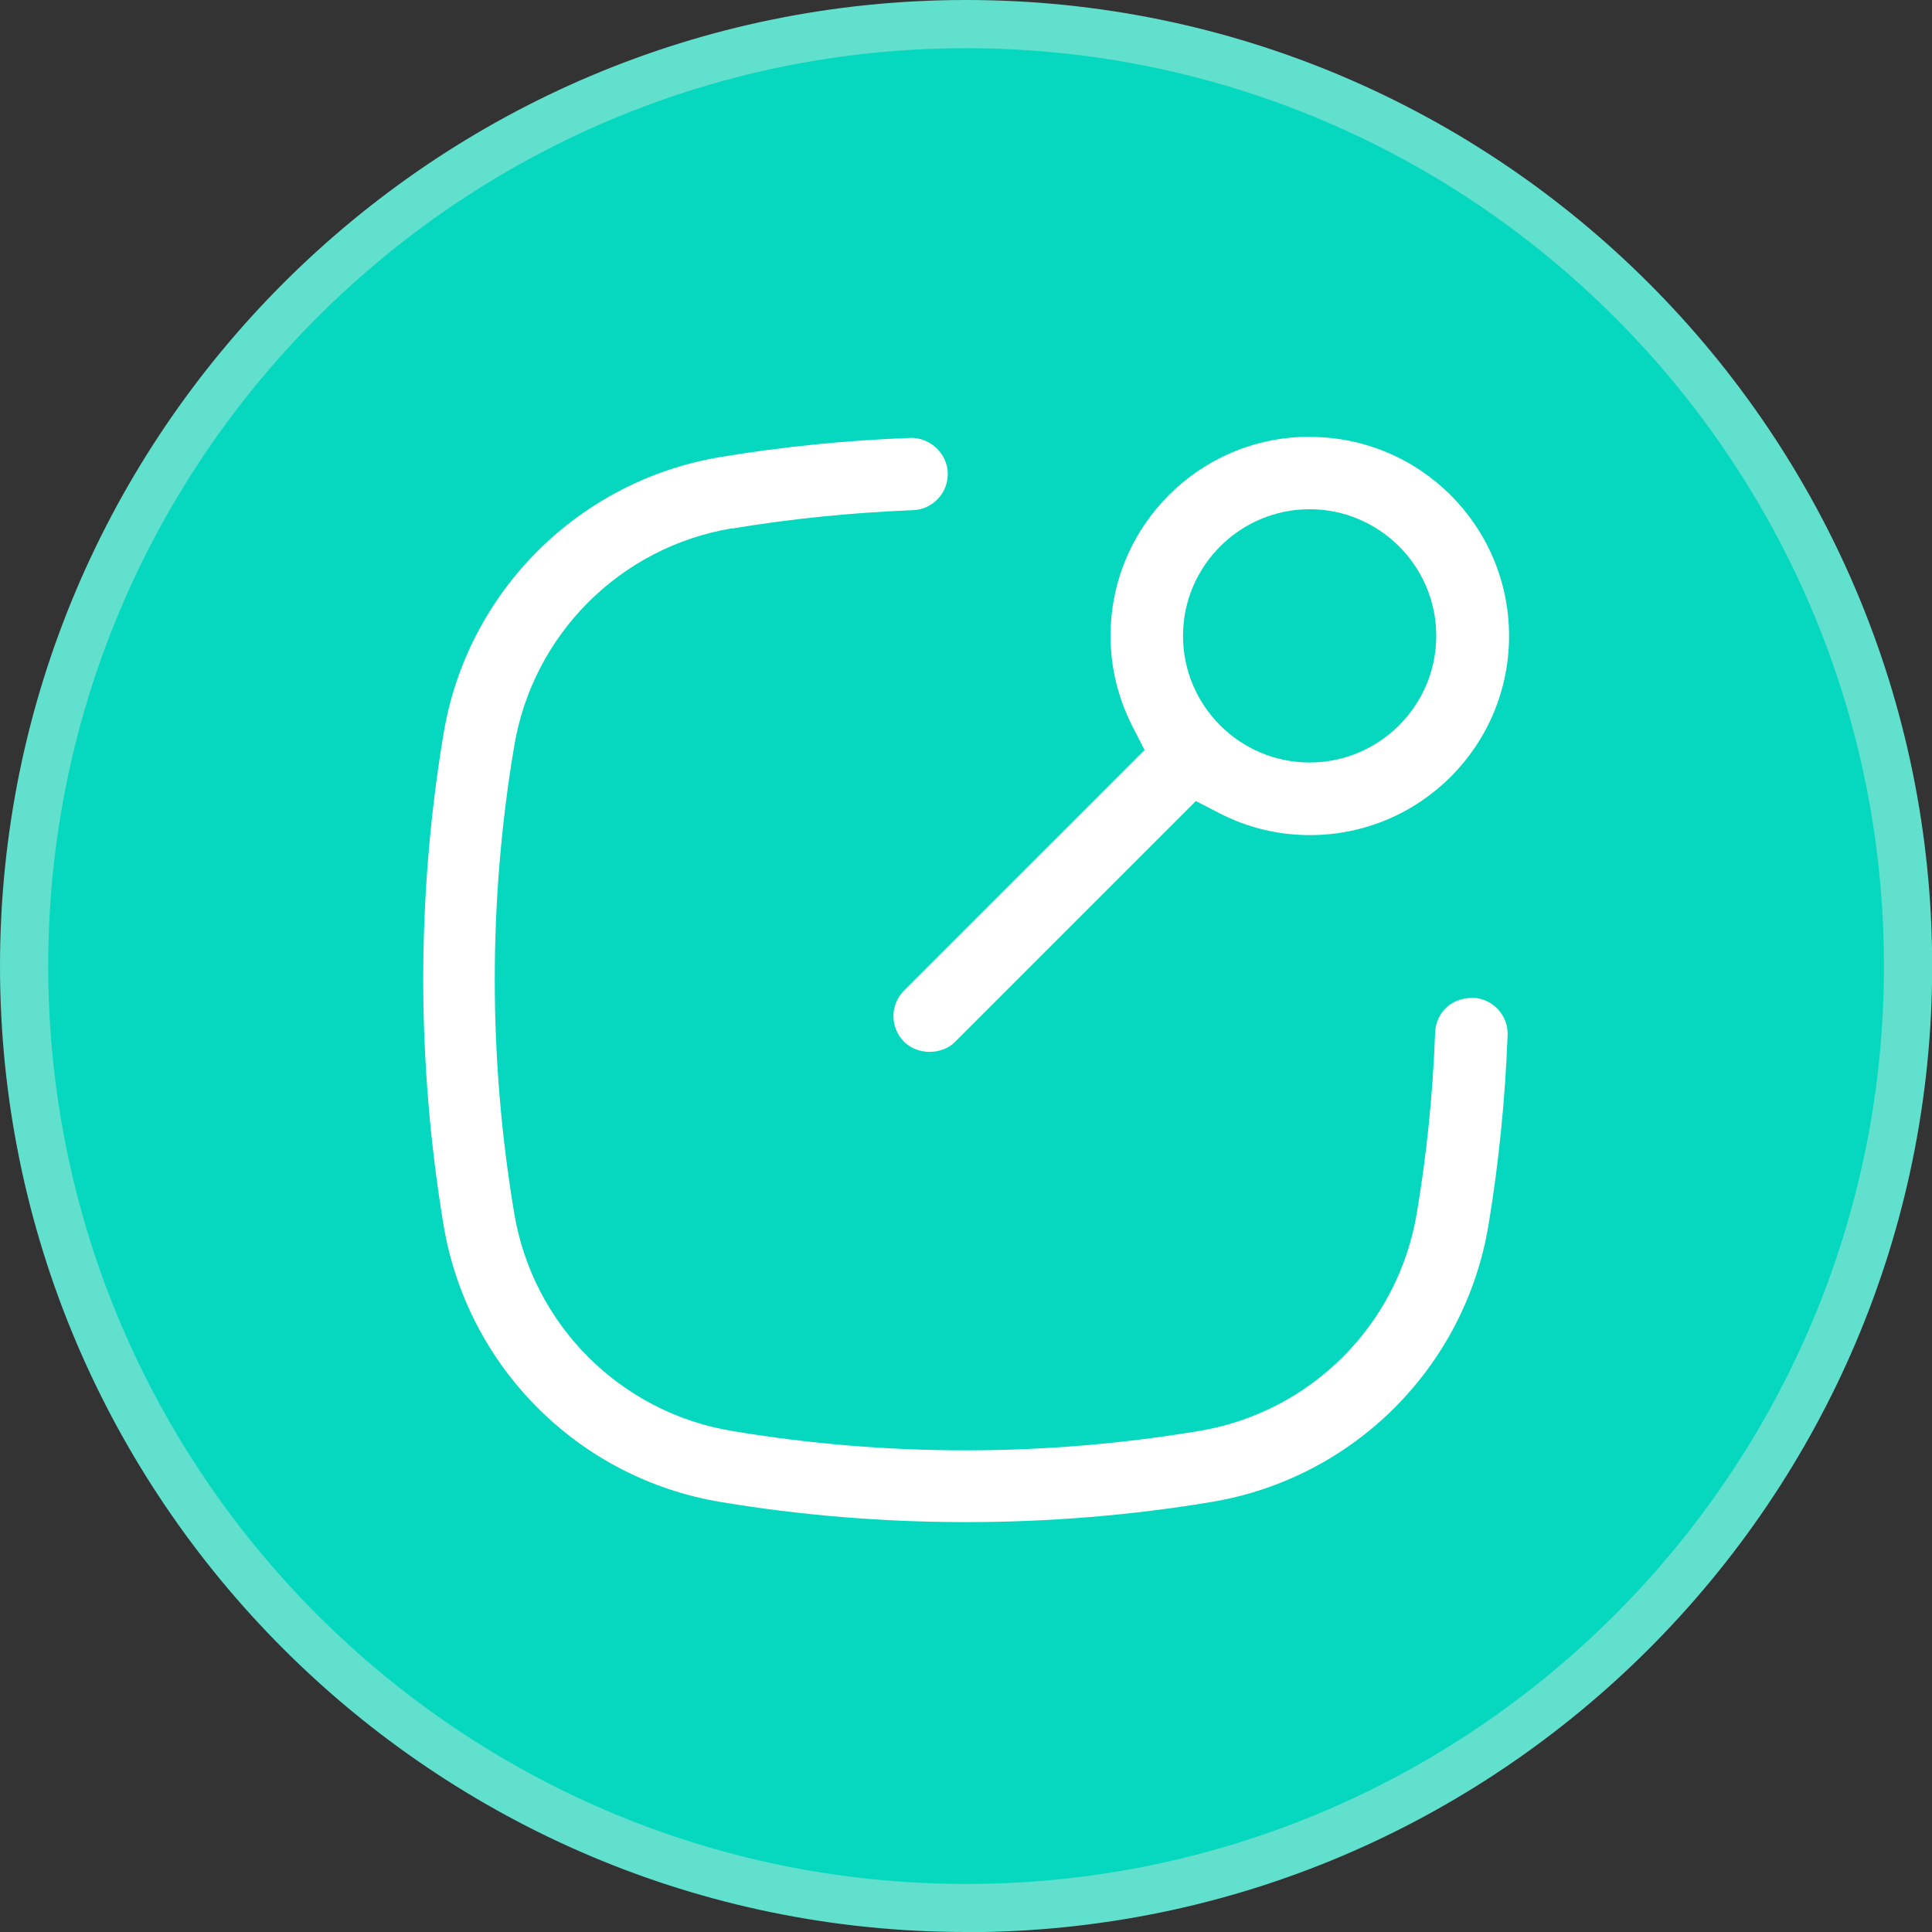
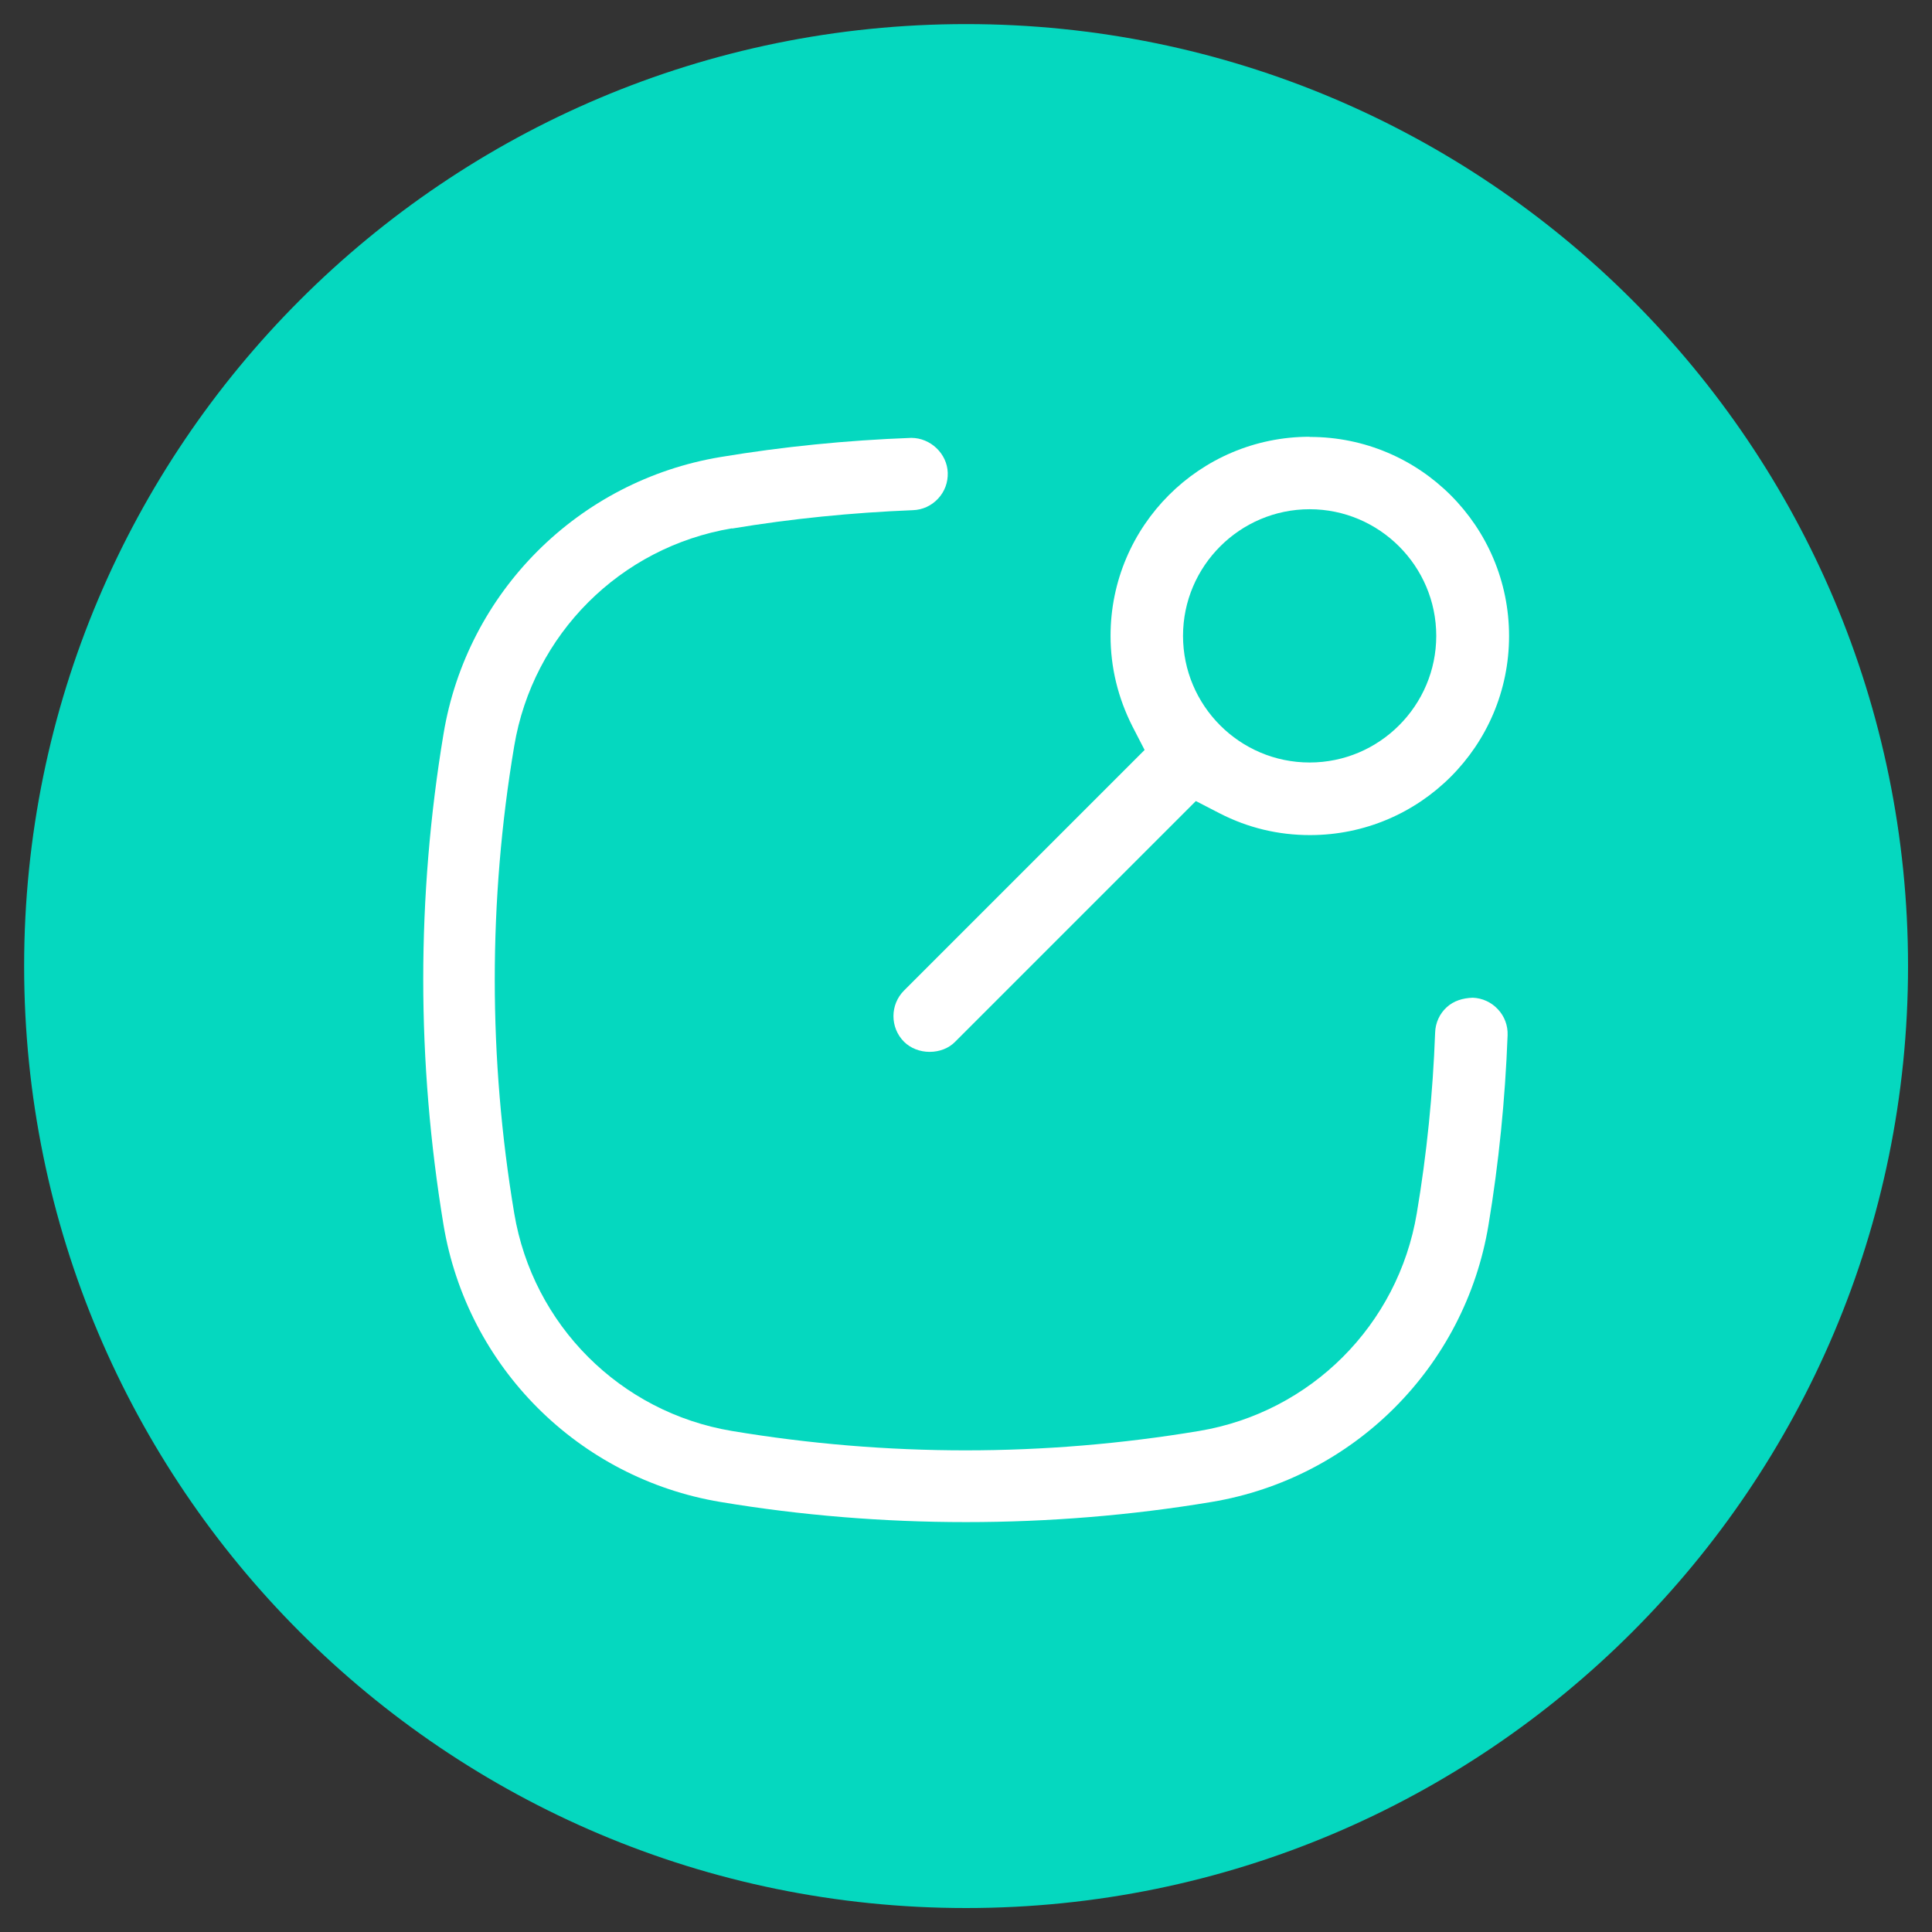
<svg xmlns="http://www.w3.org/2000/svg" width="45" height="45" viewBox="0 0 45 45" fill="none">
  <rect x="0" y="0" width="45" height="45" fill="#333333" stroke="none" />
  <g id="title" clip-path="url(#clip0_190_585)">
    <g id="Group">
      <path id="Vector" d="M22.502 44.442C34.619 44.442 44.442 34.619 44.442 22.502C44.442 10.384 34.619 0.561 22.502 0.561C10.385 0.561 0.562 10.384 0.562 22.502C0.562 34.619 10.385 44.442 22.502 44.442Z" fill="#05D8BF" />
-       <path id="Vector_2" d="M22.502 45C10.094 45 0 34.909 0 22.502C0 10.094 10.094 0 22.502 0C34.909 0 45.004 10.094 45.004 22.502C45.004 34.909 34.909 45.004 22.502 45.004V45ZM22.502 1.123C10.712 1.123 1.123 10.712 1.123 22.502C1.123 34.292 10.712 43.881 22.502 43.881C34.292 43.881 43.881 34.292 43.881 22.502C43.881 10.712 34.288 1.123 22.502 1.123Z" fill="#61E0CE" />
    </g>
    <g id="Group_2">
      <path id="Vector_3" d="M30.504 10.173C27.944 10.173 25.867 12.25 25.867 14.81C25.867 15.544 26.039 16.251 26.376 16.918L26.66 17.468L21.057 23.071C20.728 23.4 20.728 23.935 21.057 24.265C21.207 24.414 21.424 24.5 21.652 24.5C21.881 24.5 22.098 24.418 22.247 24.265L27.854 18.658L28.404 18.942C29.067 19.283 29.774 19.451 30.512 19.451C33.072 19.451 35.149 17.374 35.149 14.814C35.149 12.254 33.072 10.177 30.512 10.177H30.504V10.173ZM30.504 17.76C28.876 17.76 27.555 16.435 27.555 14.81C27.555 13.186 28.88 11.861 30.504 11.861C32.128 11.861 33.453 13.186 33.453 14.81C33.453 16.435 32.128 17.76 30.504 17.76Z" fill="white" />
      <path id="Vector_4" d="M17.056 12.31C18.426 12.082 19.84 11.94 21.263 11.883C21.487 11.876 21.697 11.779 21.85 11.614C22.004 11.449 22.082 11.236 22.075 11.011C22.06 10.566 21.674 10.199 21.225 10.199C19.713 10.255 18.224 10.405 16.783 10.645C13.474 11.195 10.876 13.789 10.33 17.097C10.016 18.98 9.858 20.904 9.858 22.812C9.858 24.721 10.019 26.645 10.33 28.528C10.88 31.837 13.474 34.434 16.783 34.984C20.522 35.609 24.478 35.609 28.217 34.984C31.526 34.434 34.123 31.84 34.67 28.532C34.909 27.094 35.059 25.605 35.115 24.111C35.123 23.887 35.044 23.673 34.89 23.509C34.737 23.344 34.527 23.247 34.303 23.239C34.071 23.247 33.861 23.31 33.697 23.46C33.532 23.61 33.434 23.823 33.427 24.051C33.375 25.466 33.232 26.885 33 28.258C32.566 30.86 30.53 32.896 27.929 33.33C24.321 33.932 20.657 33.932 17.048 33.33C14.447 32.896 12.411 30.86 11.977 28.258C11.677 26.465 11.524 24.639 11.524 22.82C11.524 21.001 11.674 19.174 11.977 17.378C12.411 14.777 14.447 12.741 17.048 12.306L17.06 12.314L17.056 12.31Z" fill="white" />
    </g>
  </g>
  <defs>
    <clipPath id="clip0_190_585">
      <rect width="45" height="45" fill="white" />
    </clipPath>
  </defs>
</svg>